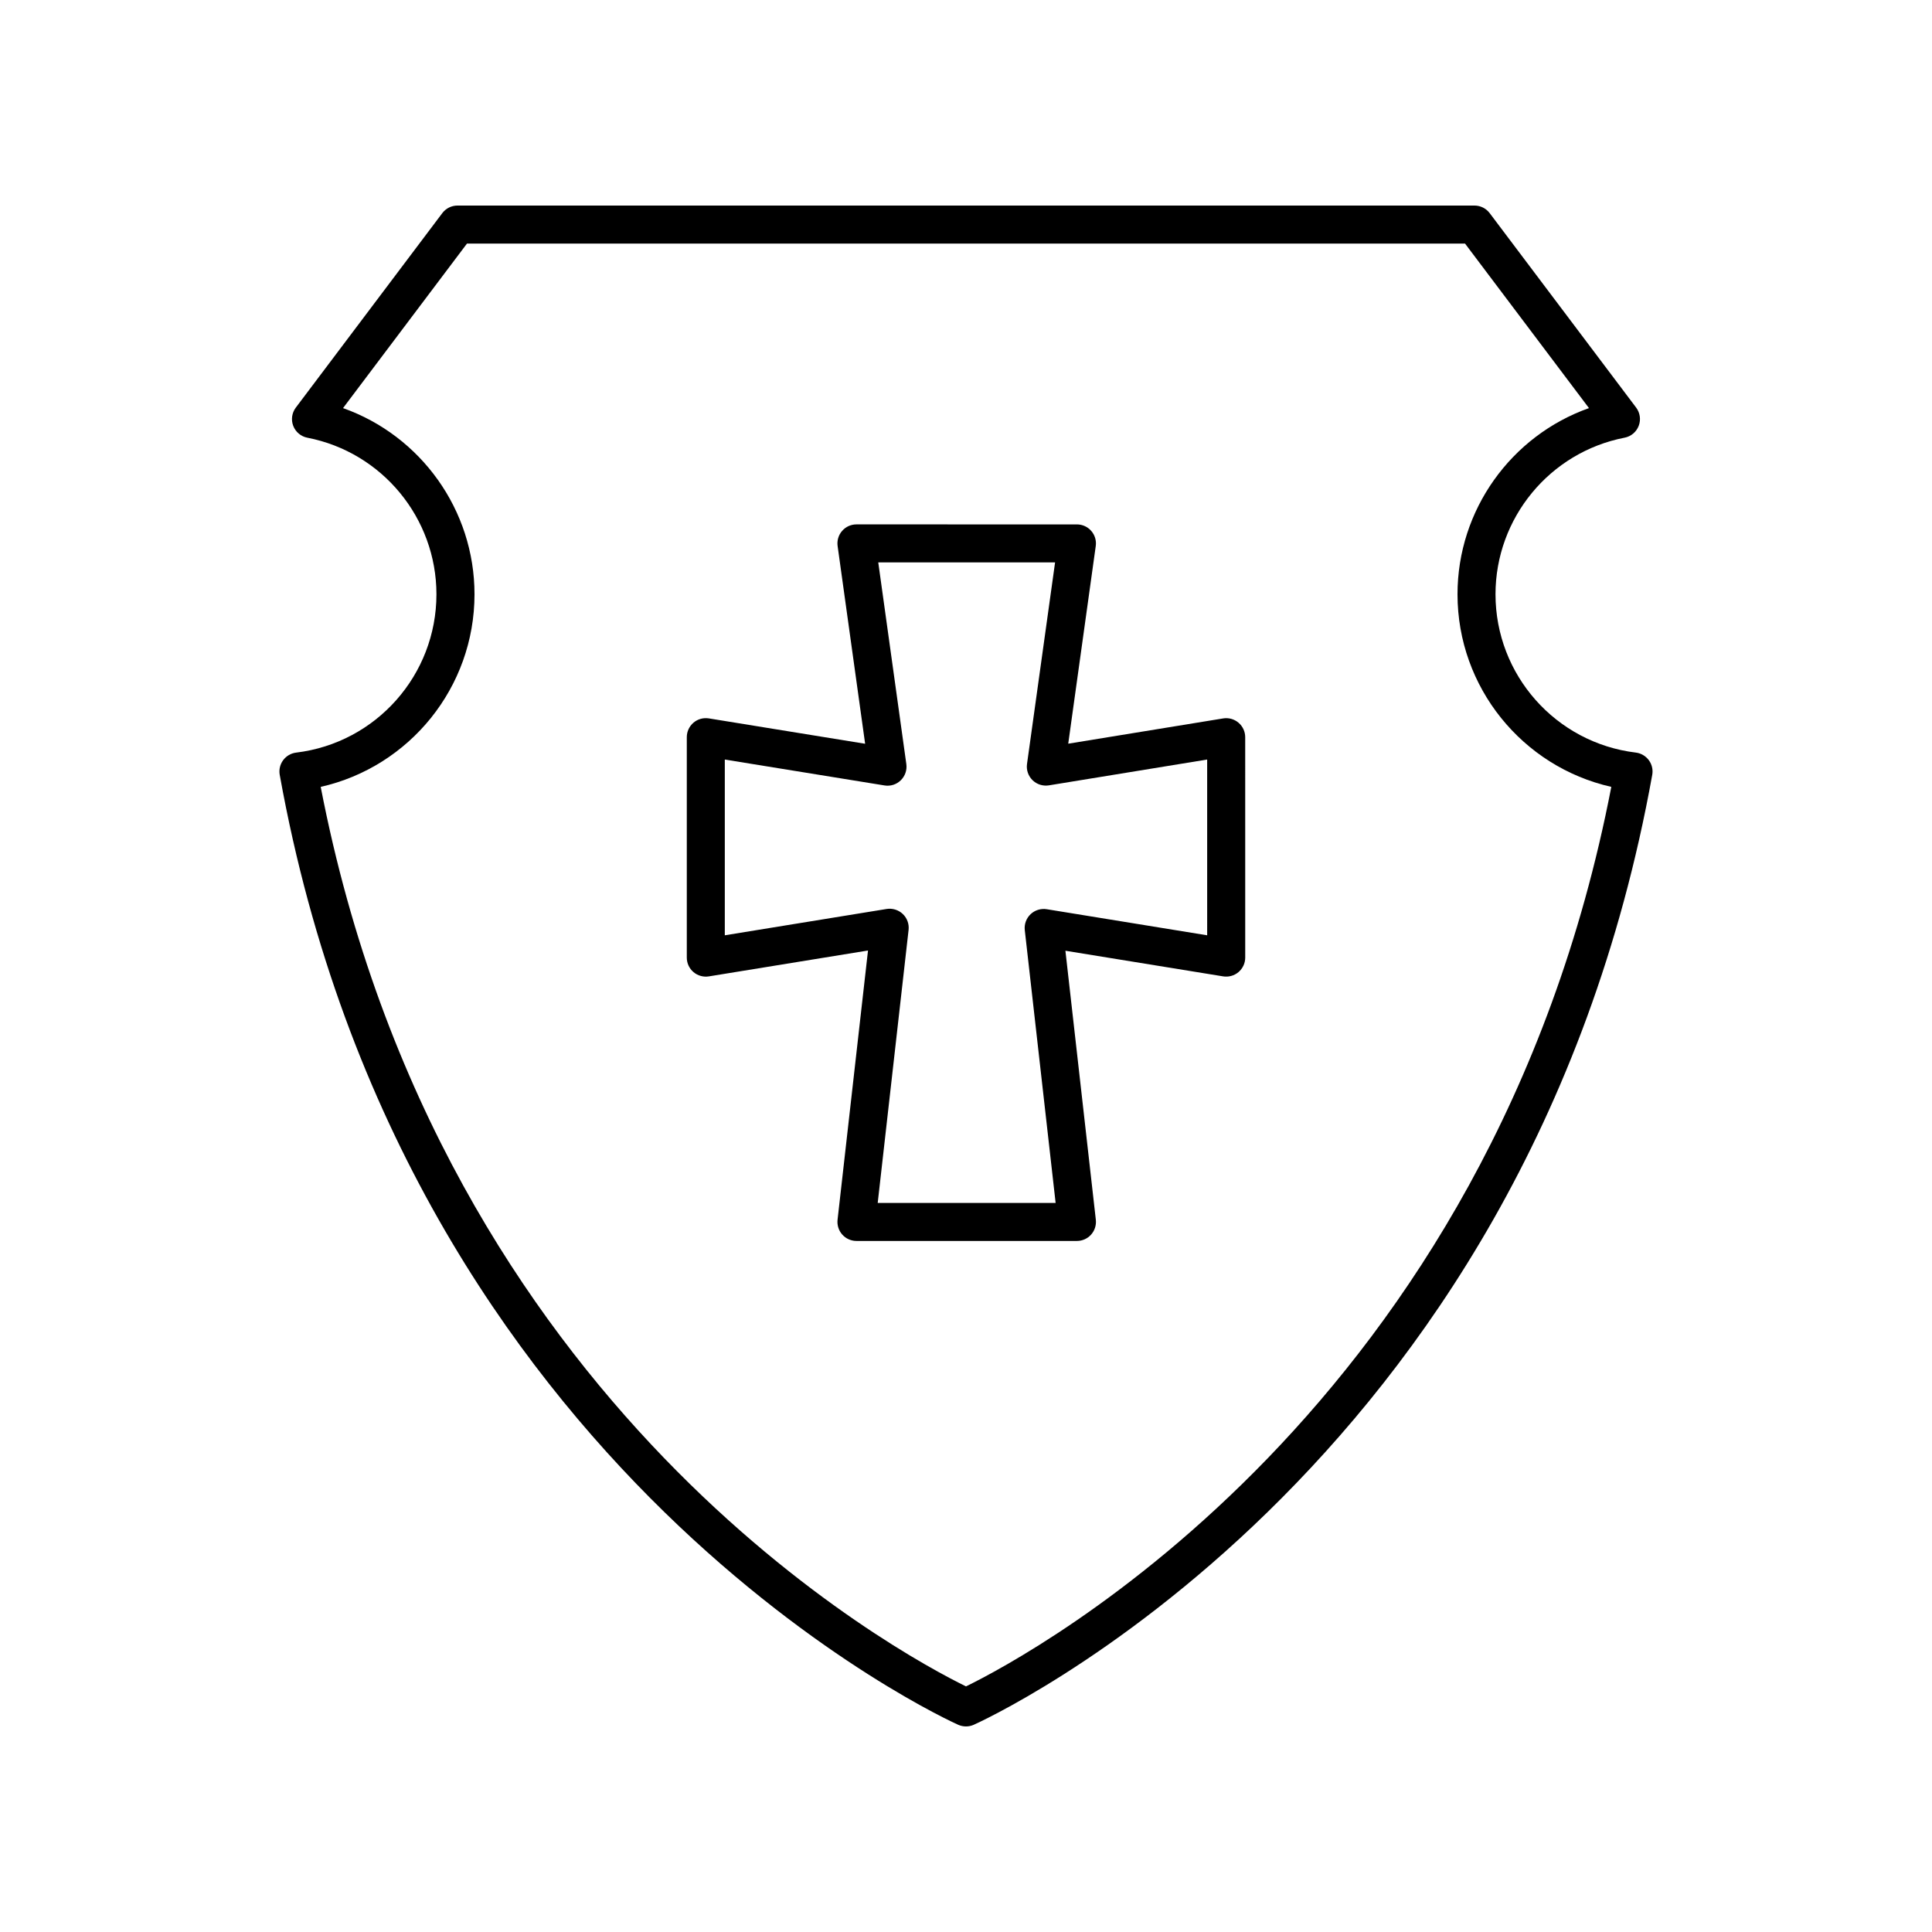
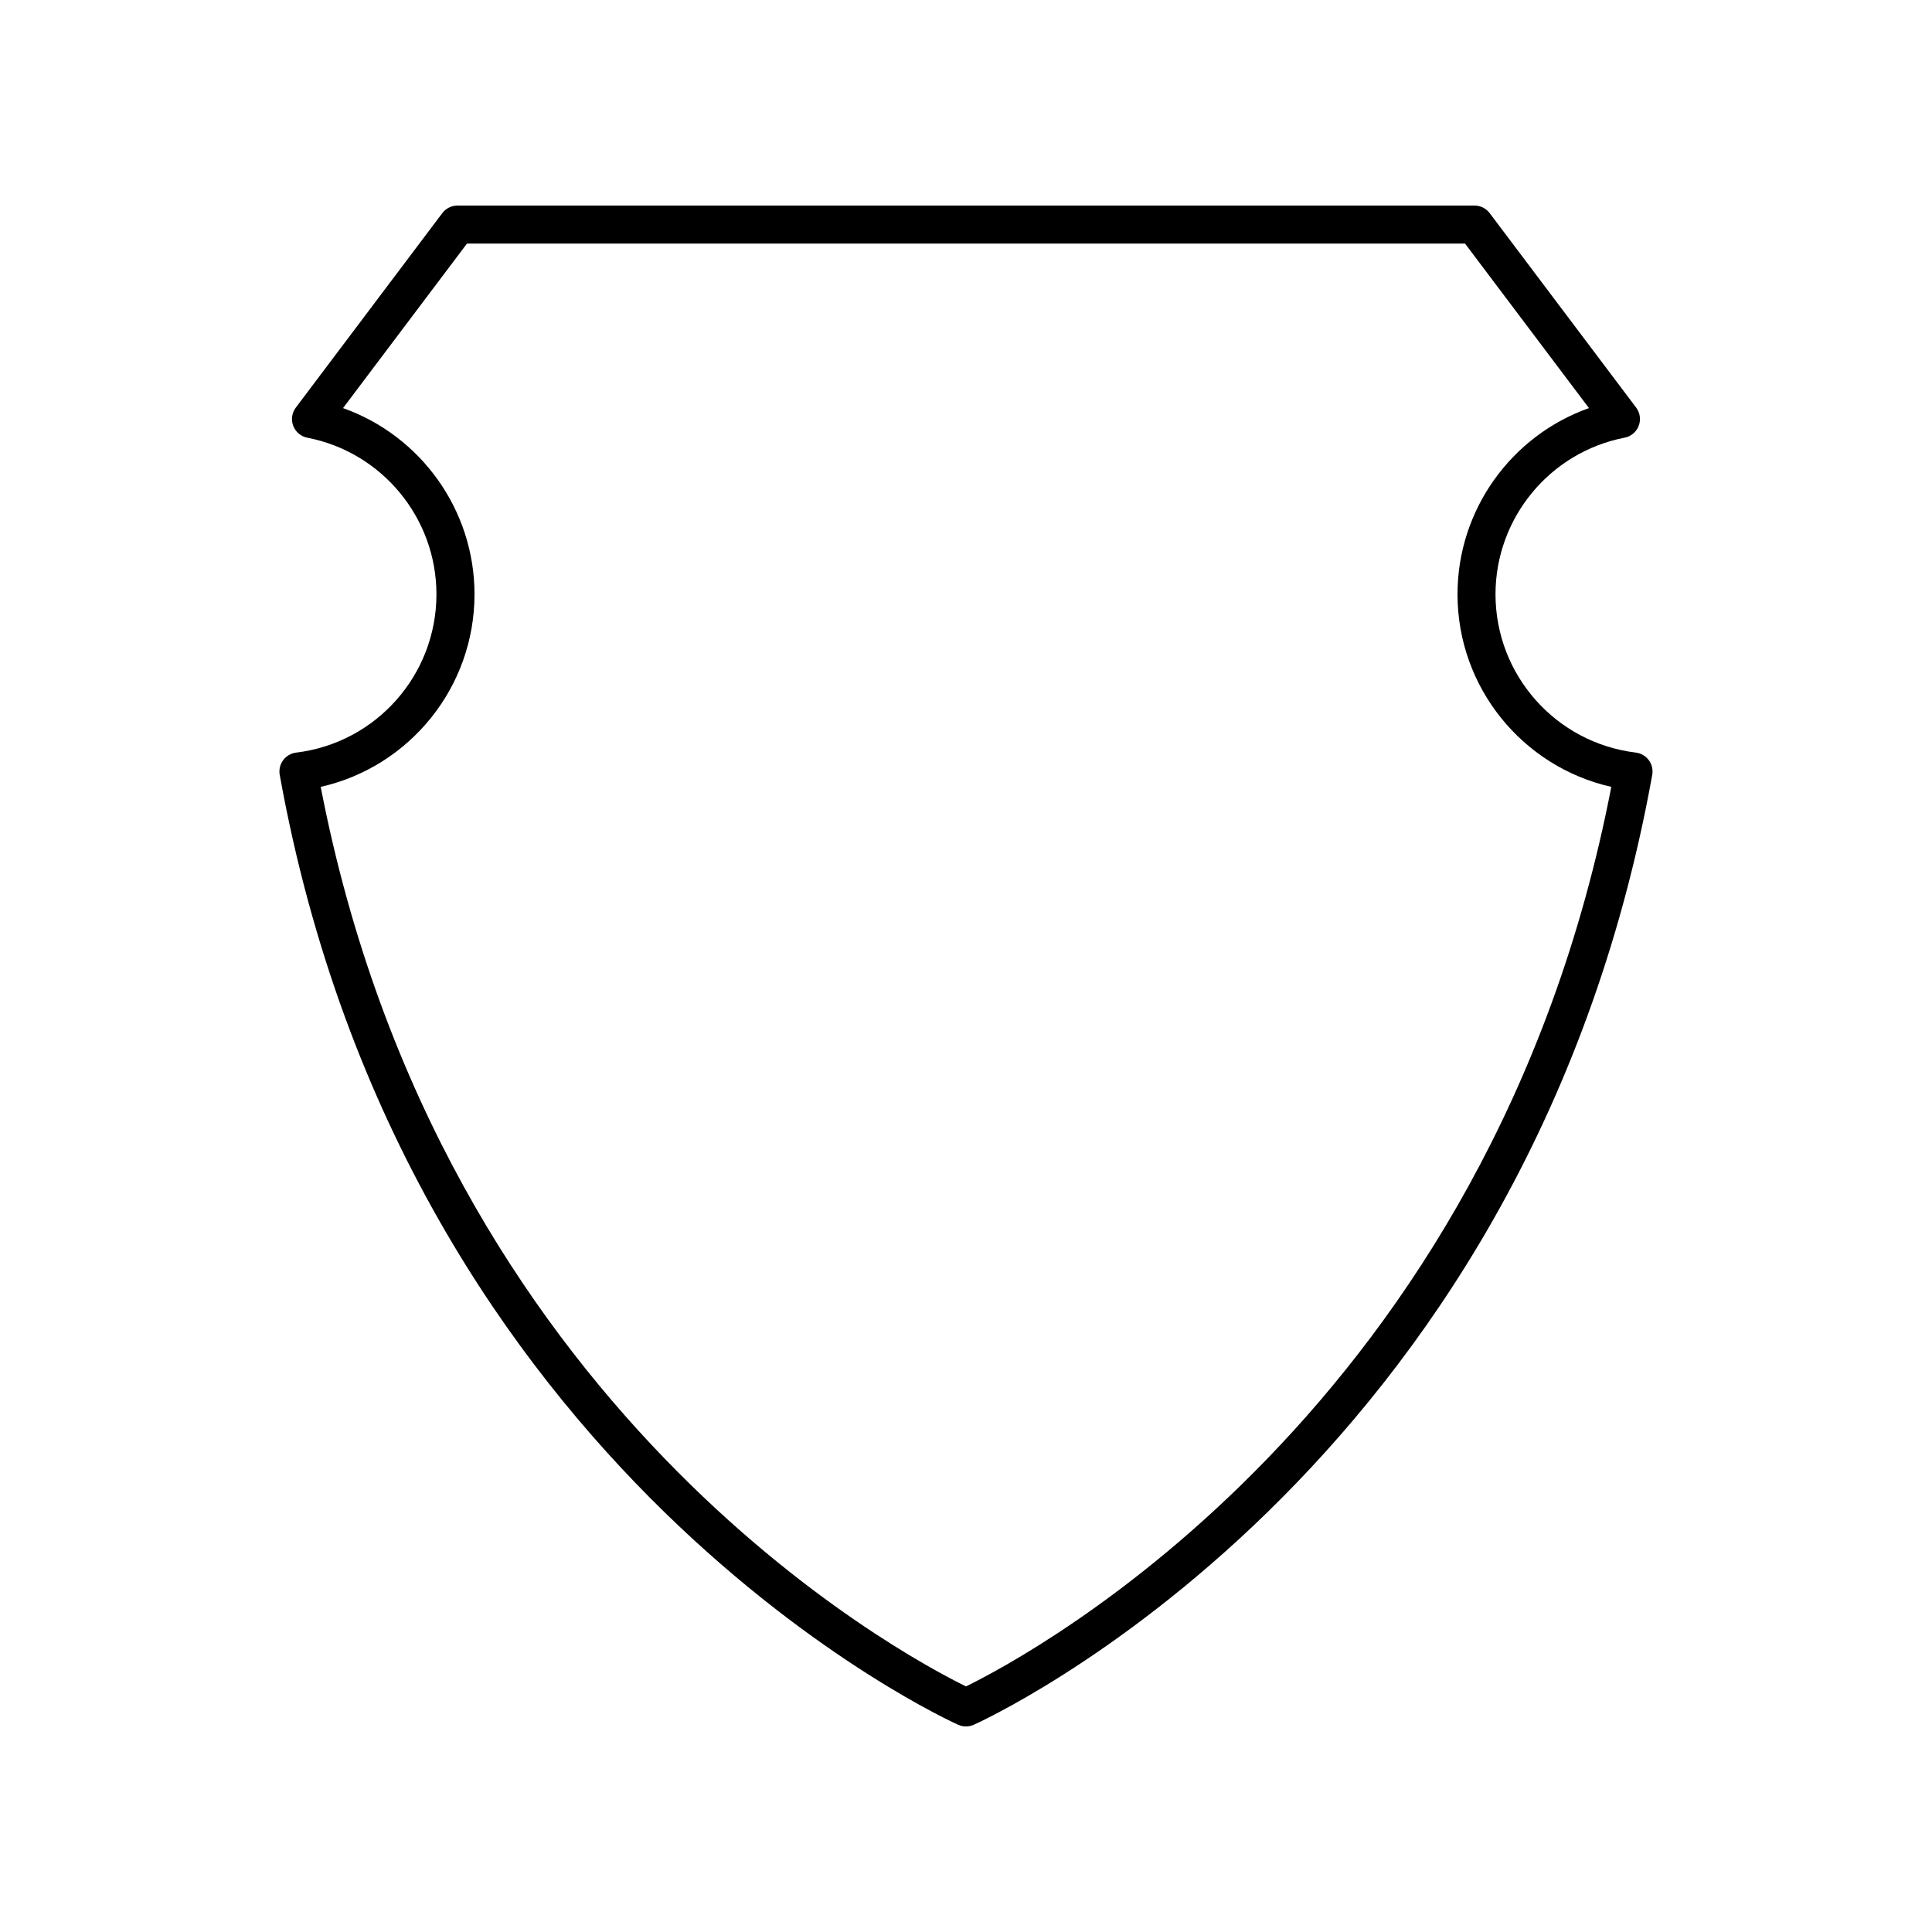
<svg xmlns="http://www.w3.org/2000/svg" fill="#000000" width="800px" height="800px" version="1.1" viewBox="144 144 512 512">
  <g>
    <path d="m577.5 343.44c-21.195-2.559-37.176-20.59-37.176-41.949 0-20.207 14.387-37.656 34.207-41.5 1.707-0.328 3.121-1.516 3.742-3.141 0.625-1.617 0.363-3.449-0.68-4.836l-38.816-51.535c-0.953-1.262-2.438-2.004-4.023-2.004h-269.52c-1.586 0-3.07 0.742-4.023 2.008l-38.82 51.539c-1.043 1.387-1.305 3.219-0.68 4.836 0.625 1.625 2.035 2.809 3.742 3.141 19.824 3.844 34.207 21.293 34.207 41.5 0 21.359-15.98 39.391-37.176 41.949-1.379 0.168-2.621 0.895-3.449 2.012-0.82 1.113-1.152 2.519-0.906 3.887 33.504 185.96 178.39 251.12 179.85 251.76 0.645 0.273 1.336 0.414 2.019 0.414s1.371-0.137 2.012-0.418c1.461-0.641 146.34-65.797 179.85-251.76 0.246-1.367-0.082-2.773-0.906-3.887-0.828-1.117-2.074-1.848-3.449-2.016zm-177.5 247.47c-17.215-8.422-139.11-73.469-171.01-238.38 23.578-5.328 40.758-26.395 40.758-51.039 0-22.383-14.258-42.035-34.84-49.34l32.848-43.605h264.49l32.848 43.605c-20.582 7.301-34.84 26.957-34.84 49.34 0 24.645 17.18 45.711 40.758 51.039-31.895 164.91-153.79 229.96-171.01 238.38z" />
-     <path d="m468.14 334.39-41.047 6.695 7.293-52.383c0.203-1.441-0.23-2.902-1.191-4-0.953-1.102-2.344-1.73-3.797-1.73l-58.434-0.004c-1.457 0-2.844 0.629-3.797 1.73-0.961 1.098-1.391 2.559-1.191 4l7.293 52.406-41.418-6.723c-1.453-0.234-2.941 0.172-4.074 1.137-1.121 0.961-1.77 2.363-1.77 3.836v58.426c0 1.477 0.648 2.879 1.777 3.836 1.121 0.961 2.641 1.371 4.07 1.137l42.176-6.859-8.07 71.363c-0.156 1.426 0.297 2.856 1.25 3.922 0.961 1.074 2.32 1.684 3.758 1.684h58.43c1.438 0 2.801-0.609 3.758-1.684 0.953-1.066 1.406-2.496 1.25-3.922l-8.062-71.301 41.805 6.793c1.422 0.234 2.941-0.176 4.07-1.137 1.125-0.961 1.777-2.363 1.777-3.836l-0.004-58.414c0-1.477-0.648-2.883-1.777-3.836-1.129-0.965-2.617-1.375-4.074-1.137zm-4.227 57.473-42.52-6.914c-1.52-0.25-3.141 0.234-4.281 1.328-1.141 1.086-1.711 2.648-1.535 4.211l8.176 72.305h-47.152l8.184-72.367c0.176-1.566-0.395-3.125-1.535-4.211-1.141-1.086-2.754-1.574-4.281-1.328l-42.887 6.977v-46.578l42.312 6.863c1.598 0.266 3.184-0.25 4.328-1.371 1.141-1.117 1.688-2.711 1.465-4.297l-7.438-53.438h46.859l-7.438 53.418c-0.223 1.586 0.324 3.18 1.465 4.297 1.145 1.121 2.754 1.625 4.336 1.371l41.941-6.844z" />
  </g>
</svg>